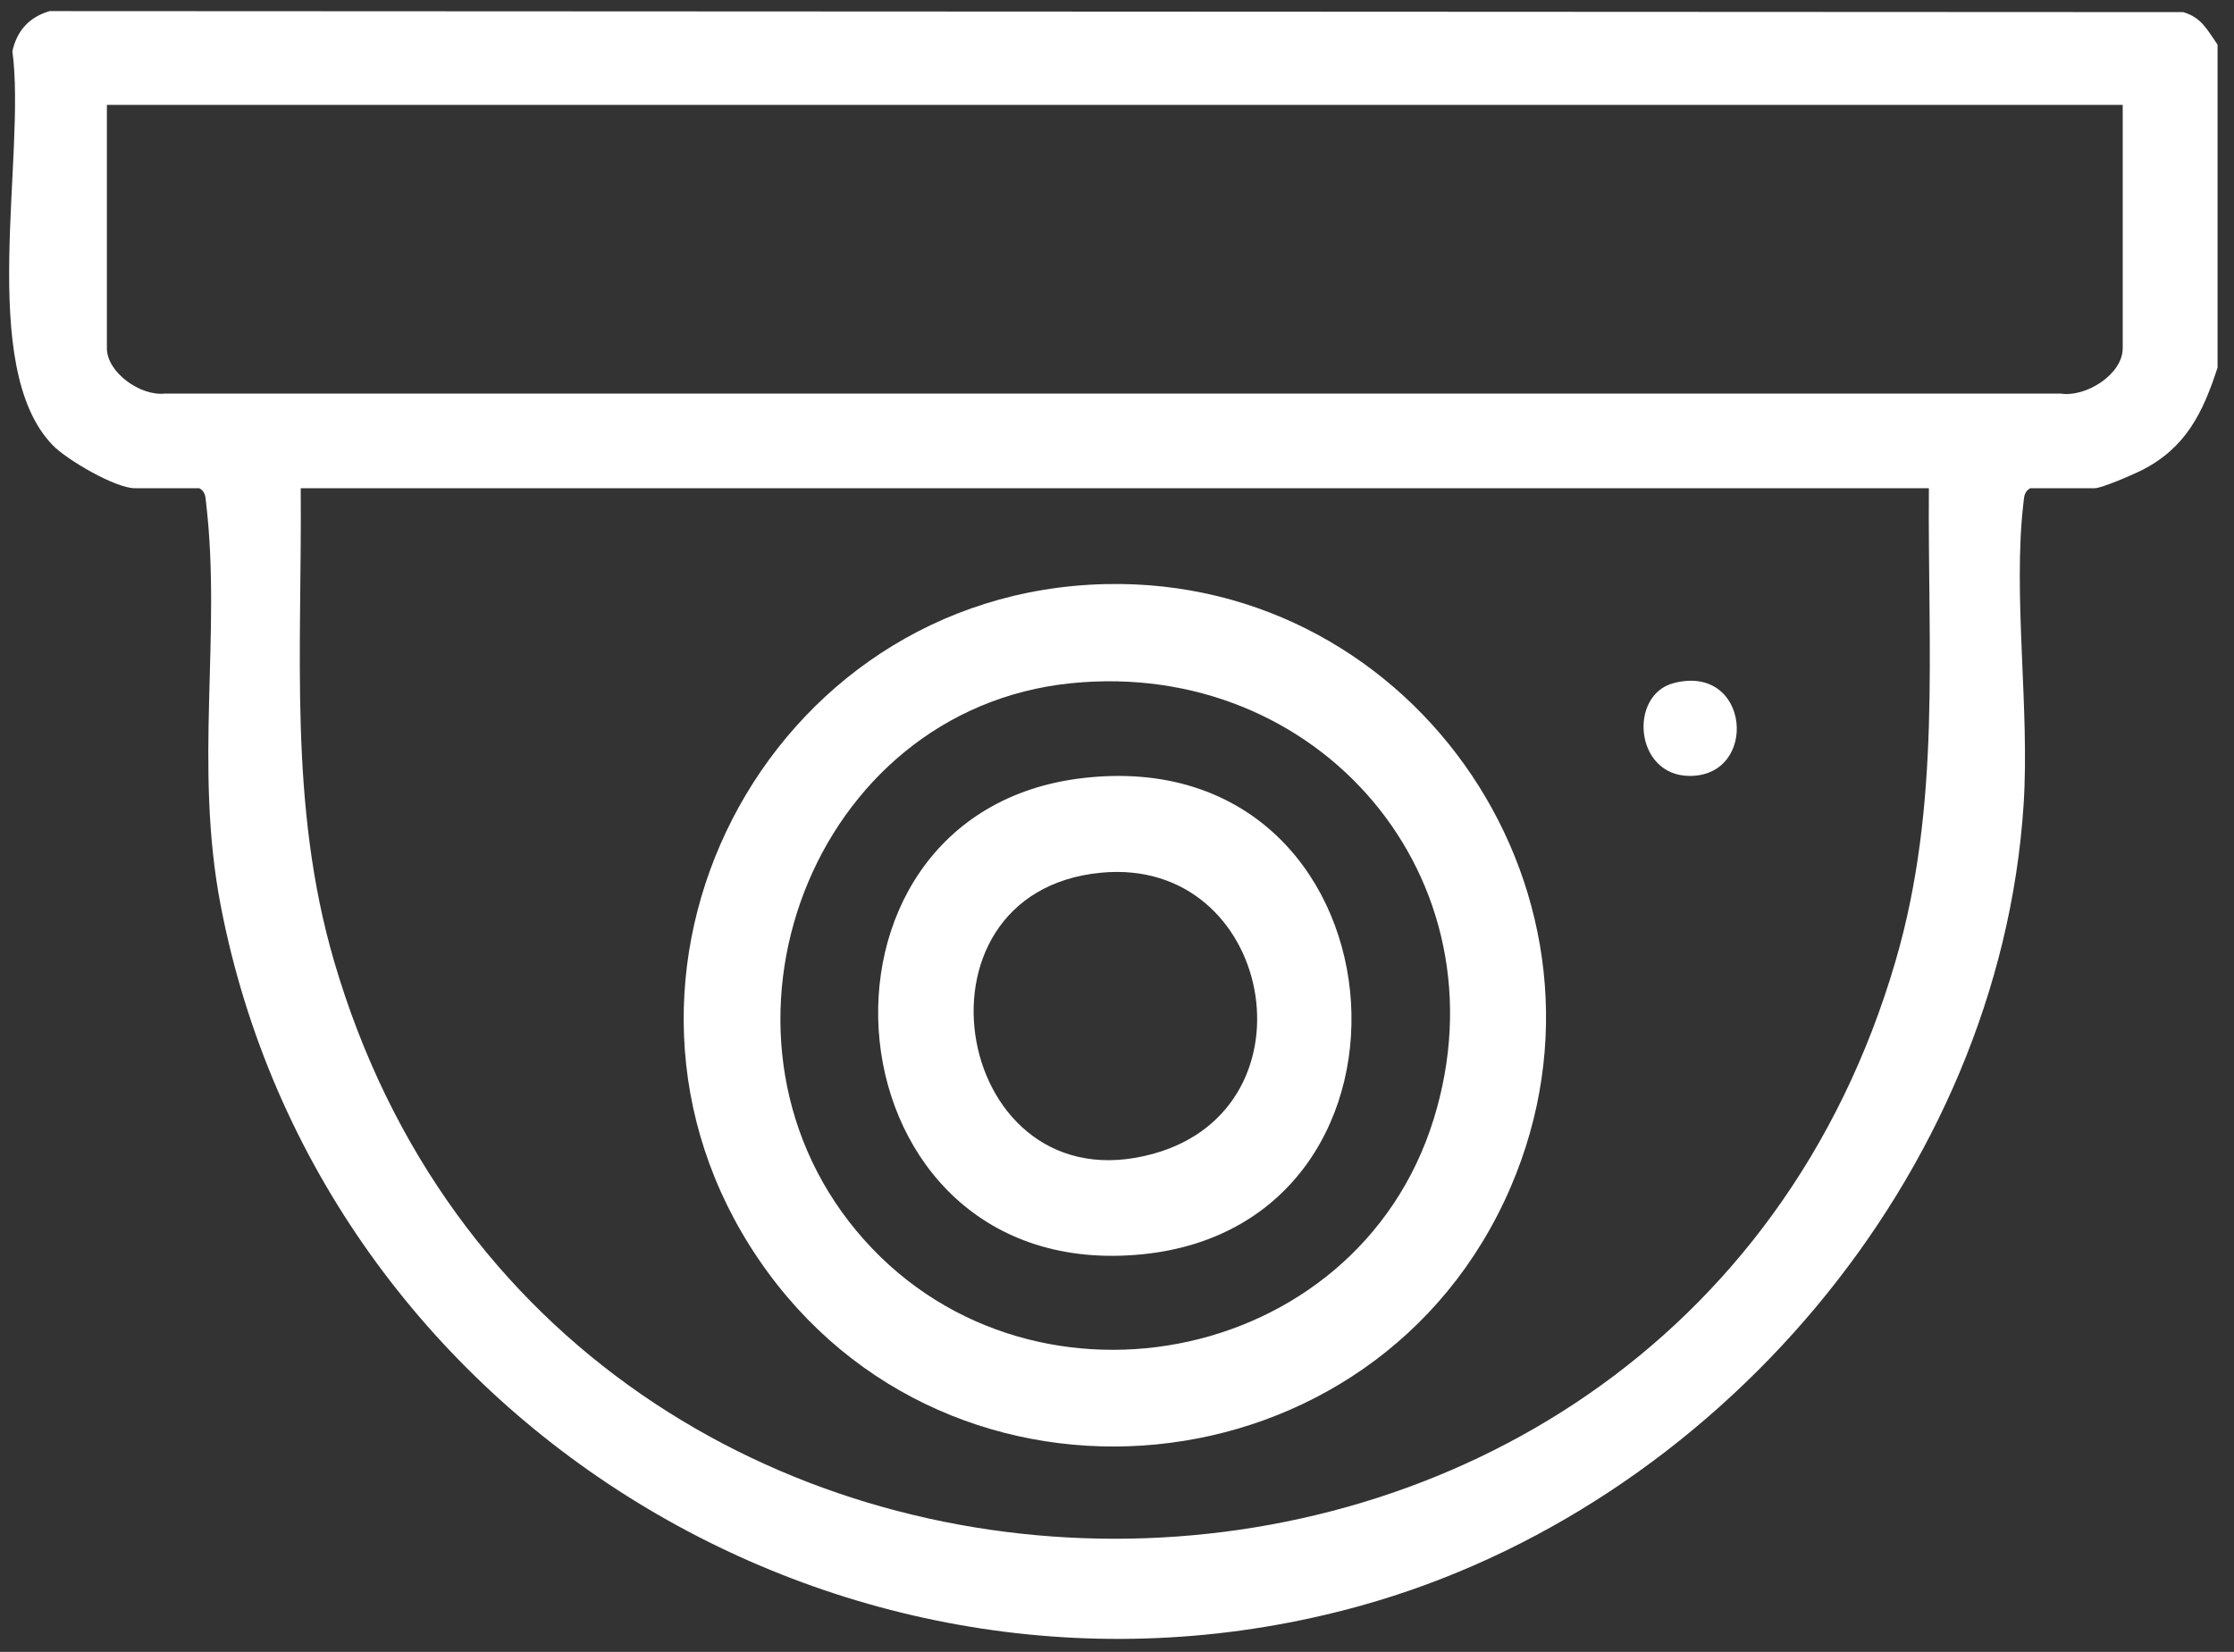
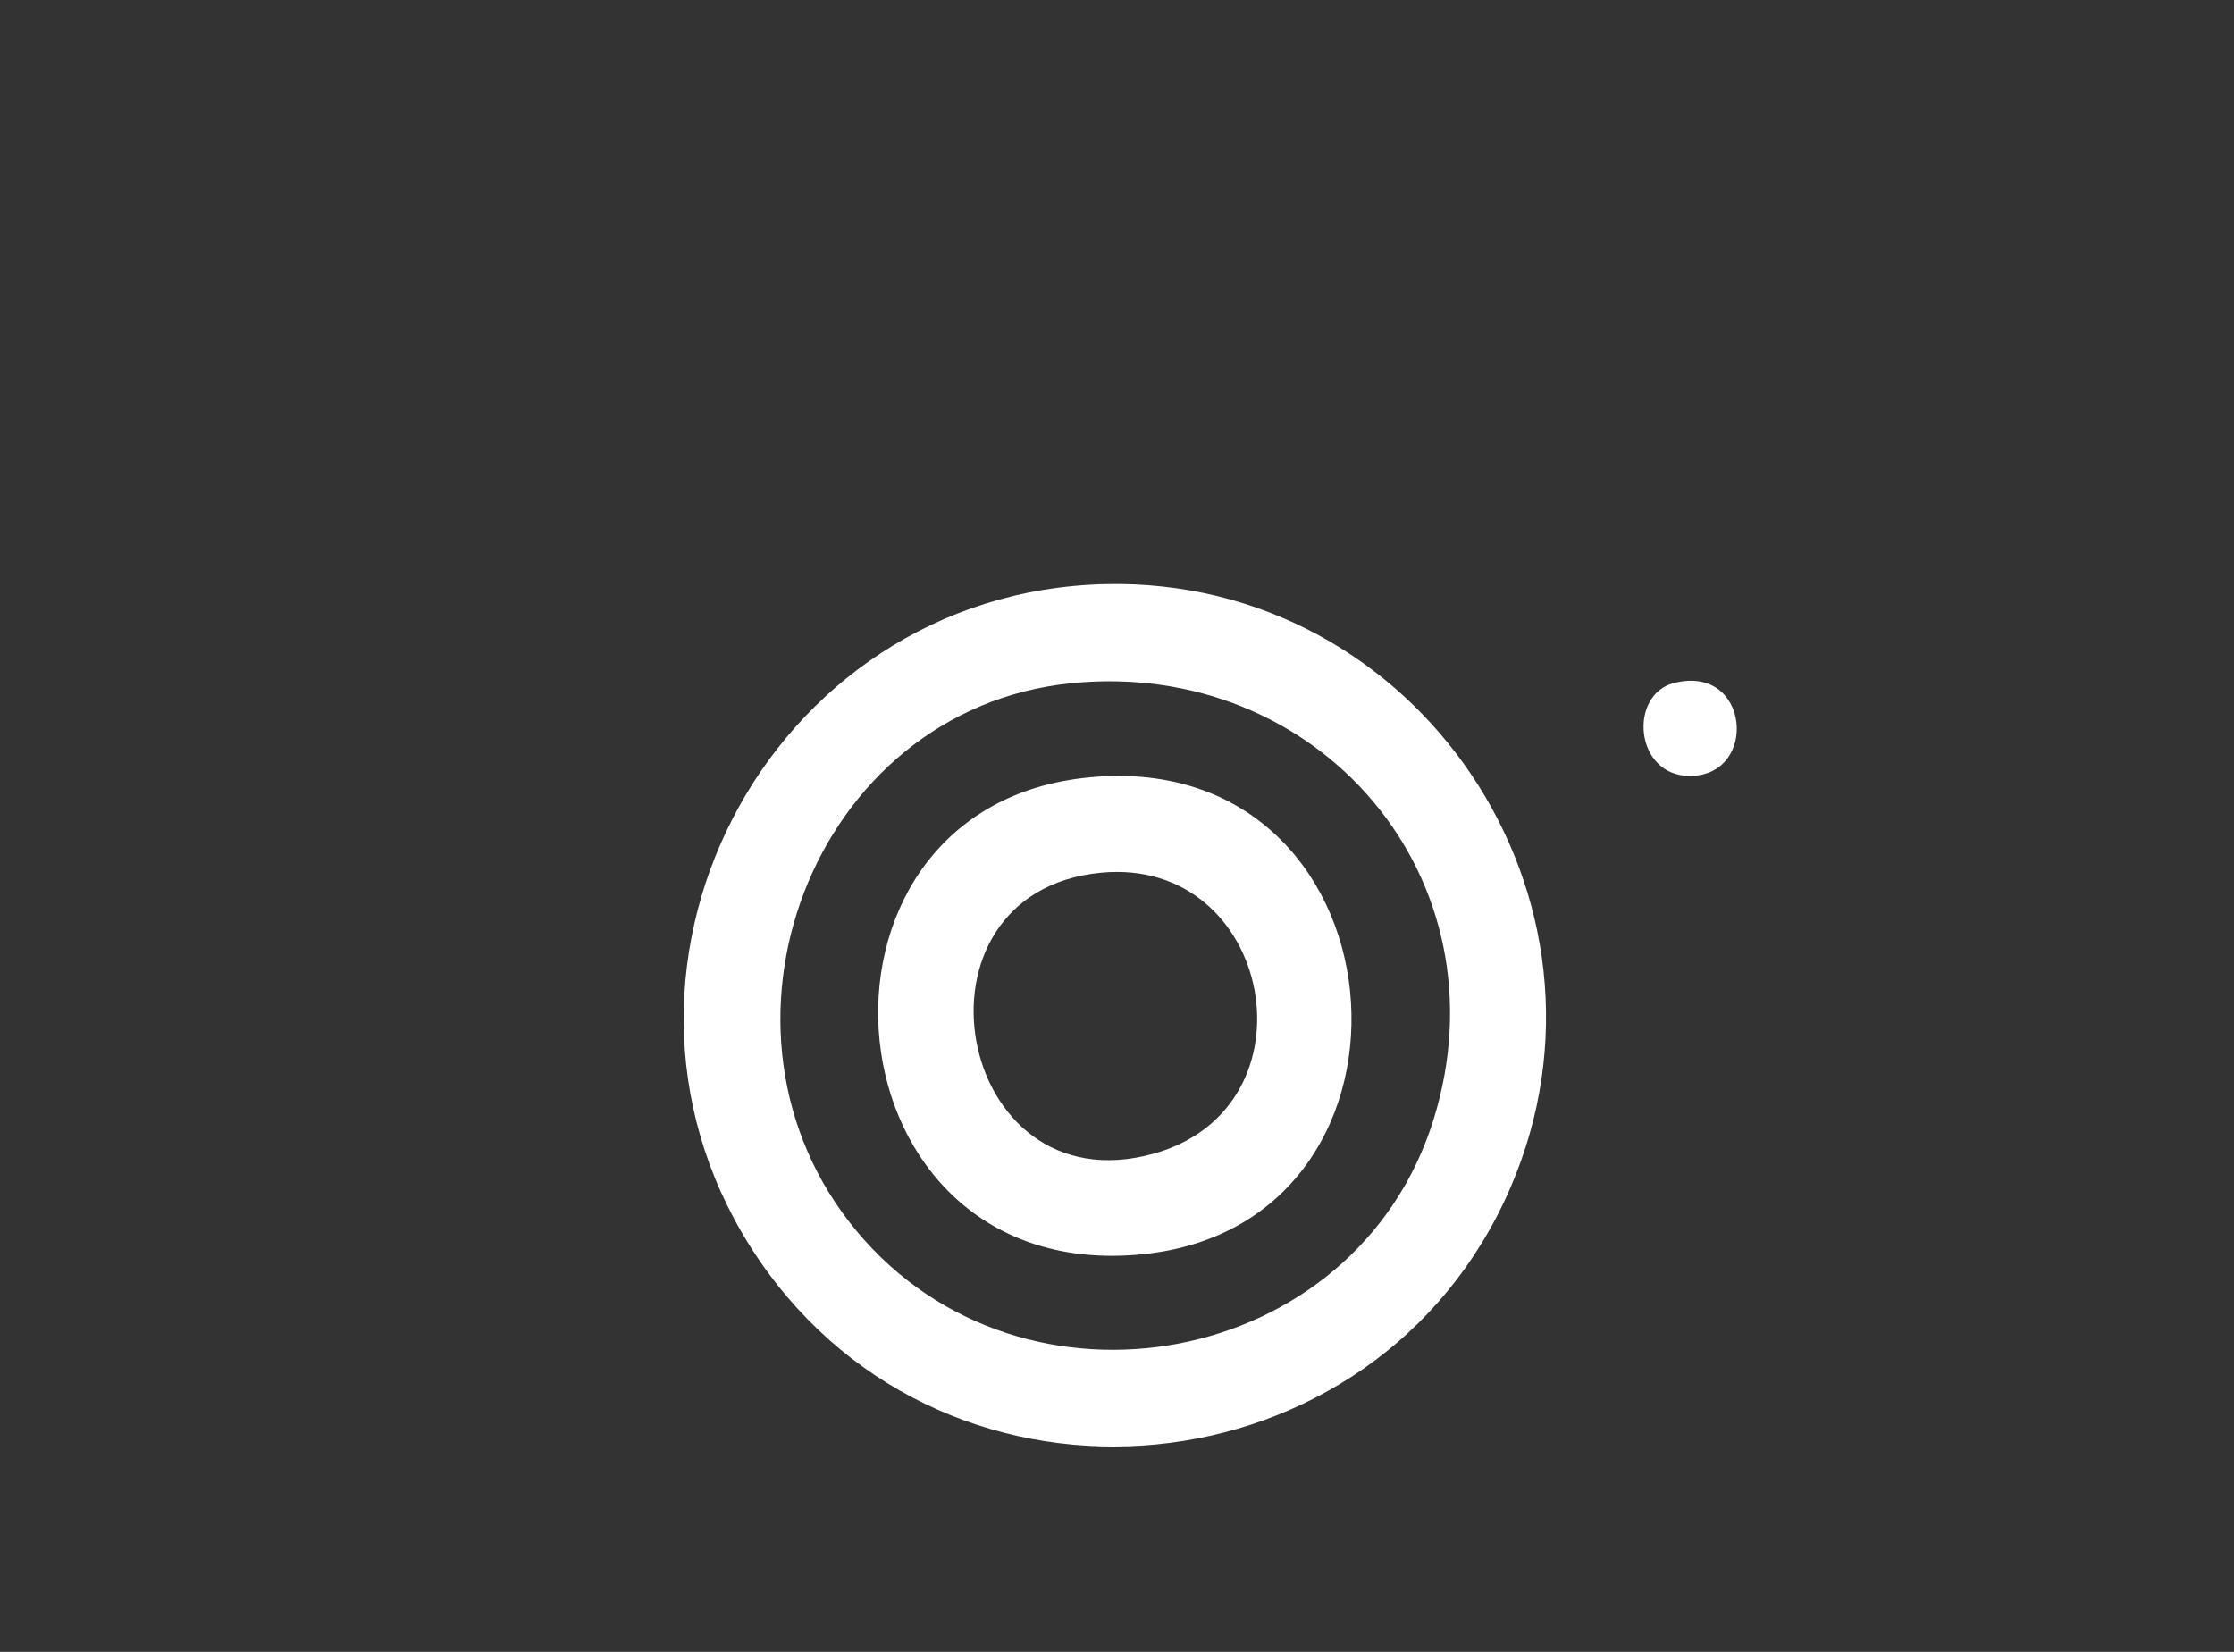
<svg xmlns="http://www.w3.org/2000/svg" id="Layer_1" version="1.1" viewBox="0 0 396.48 293.22">
  <rect x="0" y="0" width="396.48" height="293.22" fill="#333333" stroke="none" />
  <defs>
    <style>
      .st0 {
        fill: #fff;
      }
    </style>
  </defs>
-   <path class="st0" d="M393.56,7.92v57.33c-2.61,8.04-5.63,14.26-13.49,18.24-1.51.76-7.07,3.17-8.3,3.17h-11.47c-1.09.67-1.06,1.52-1.19,2.64-1.91,16.29,1.13,36.61.03,53.54-4.28,65.81-54.9,124.76-117.72,142.2-90.22,25.04-184.52-32.57-202.23-124.2-4.82-24.92.14-48.1-2.61-71.54-.13-1.11-.09-1.97-1.19-2.64h-11.47c-3.41,0-12.01-5.01-14.55-7.62C-4.16,65.12,4.69,27.63,2.2,9.11c.79-3.68,3.02-6.1,6.62-7.14l378.64.18c3.3.96,4.3,3.21,6.09,5.76ZM376.74,18.62H18.97v43.19c0,4.33,6.01,8.55,10.29,8.05h336.42c4.51.71,11.05-3.4,11.05-8.05V18.62ZM342.34,86.66H53.37c.25,28.63-2.2,56.13,5.91,83.91,39.92,136.75,237.22,136.75,277.14,0,8.11-27.78,5.67-55.28,5.91-83.91Z" />
  <path class="st0" d="M196.19,103.68c55.5-1.26,93.9,56.04,71.89,107.1-23.7,54.98-99.61,62.39-133.39,12.82-34.16-50.12,1.14-118.54,61.5-119.92ZM190.05,121.28c-46.01,4.69-67.52,61.78-38.04,97.22s88.7,24.5,102.43-19.84c13.21-42.66-20.35-81.87-64.39-77.38Z" />
  <path class="st0" d="M297.04,121.25c13.58-3.52,15.14,16.48,2.87,16.48-9.84,0-10.91-14.39-2.87-16.48Z" />
-   <path class="st0" d="M192.34,138.09c57.68-6.55,64.88,79.11,10.4,84.55-56.85,5.68-64.03-78.46-10.4-84.55ZM195.39,154.91c-36.05,3.47-26.03,59.74,9.36,49.87,29.64-8.26,21.15-52.81-9.36-49.87Z" />
+   <path class="st0" d="M192.34,138.09c57.68-6.55,64.88,79.11,10.4,84.55-56.85,5.68-64.03-78.46-10.4-84.55ZM195.39,154.91c-36.05,3.47-26.03,59.74,9.36,49.87,29.64-8.26,21.15-52.81-9.36-49.87" />
</svg>